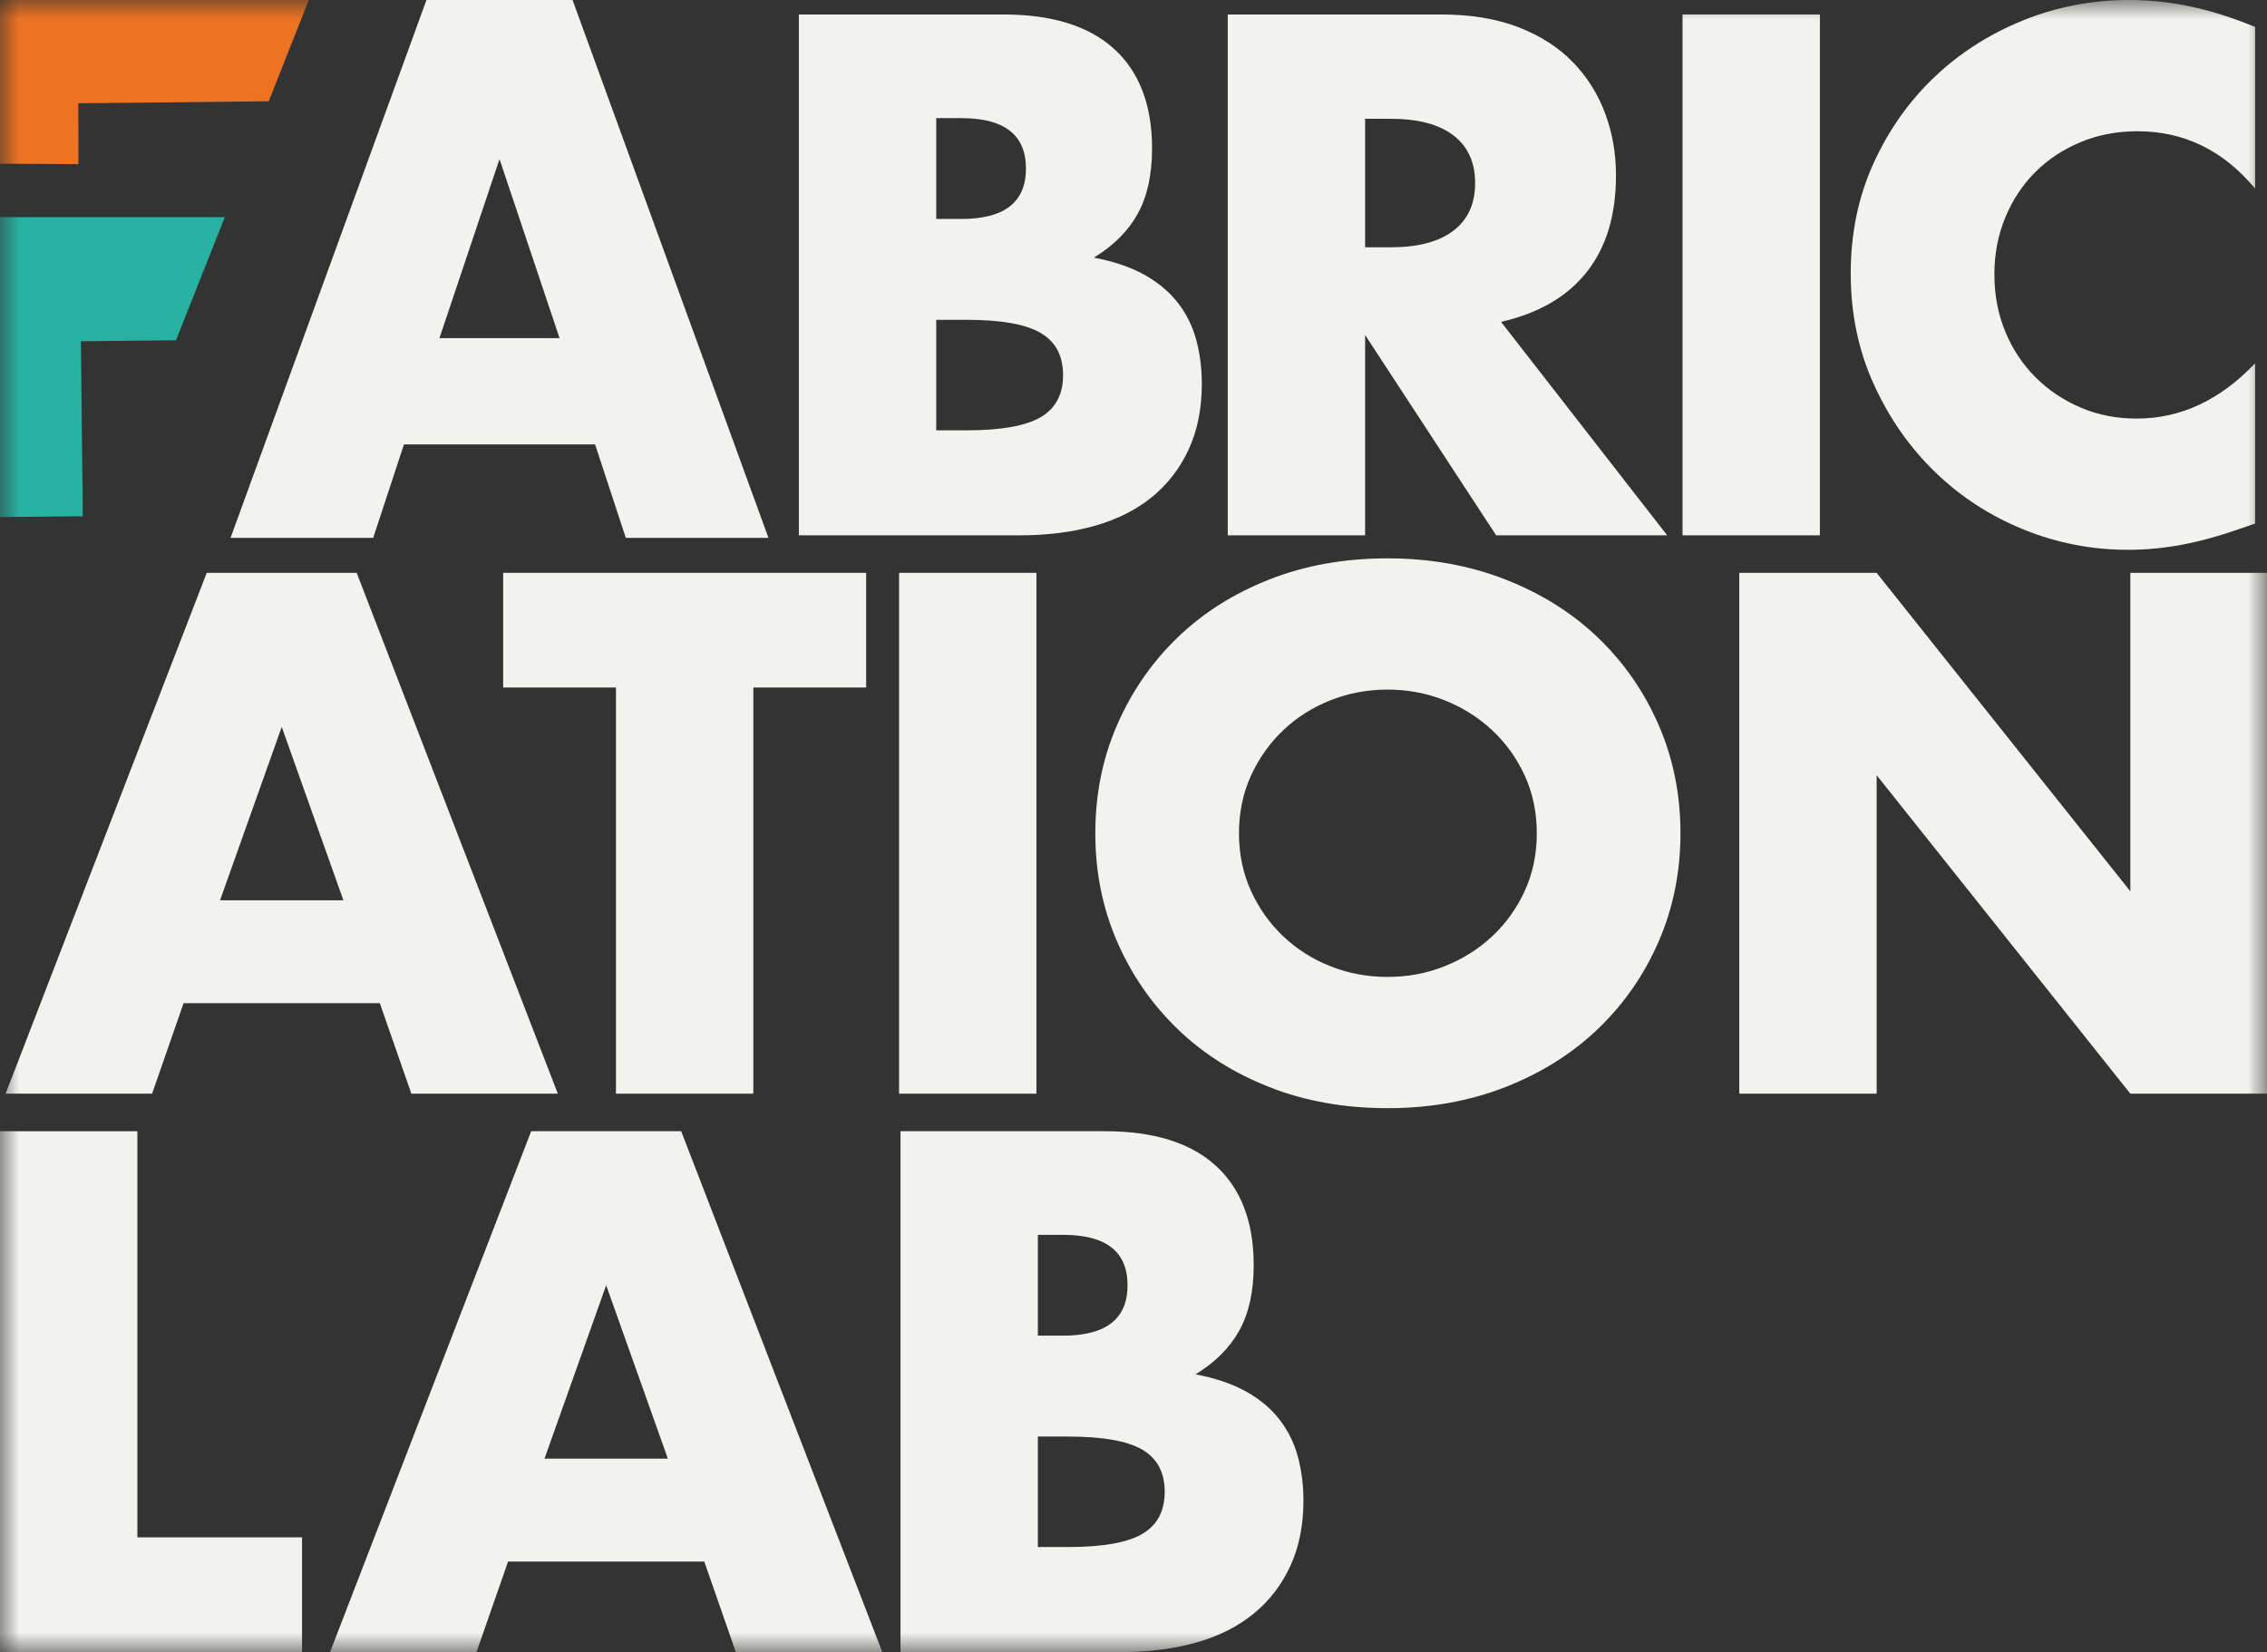
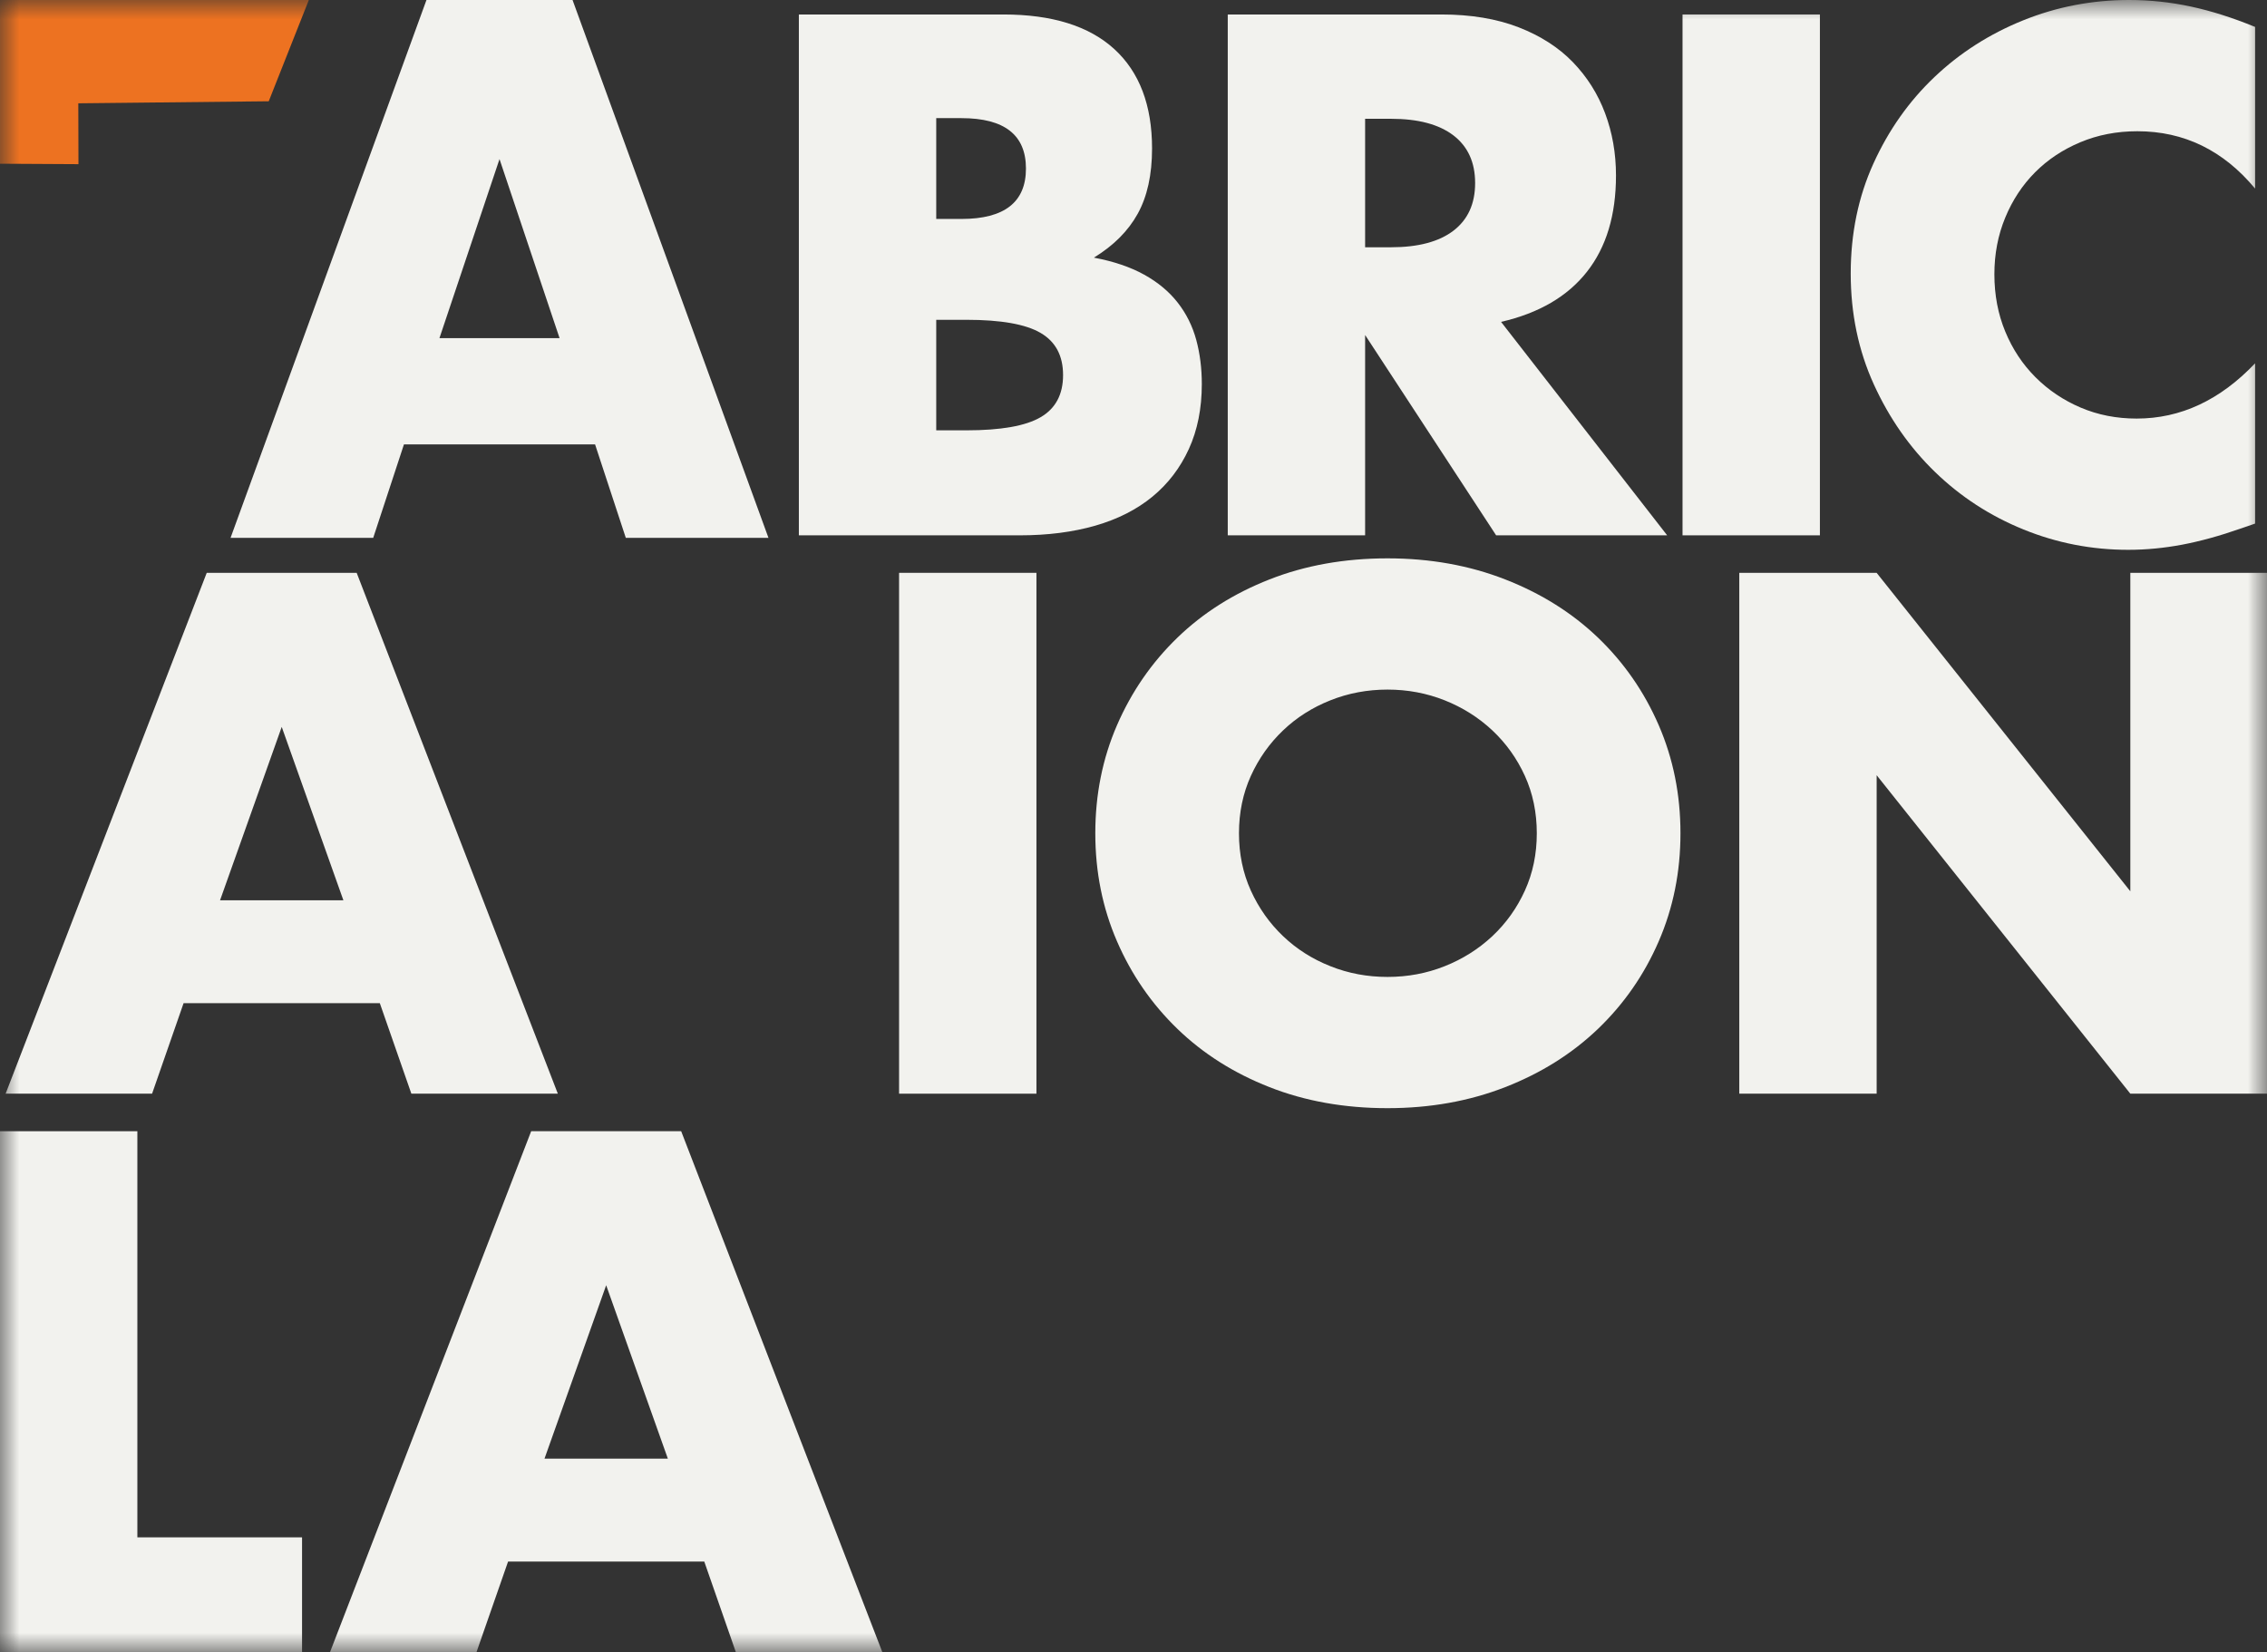
<svg xmlns="http://www.w3.org/2000/svg" xmlns:xlink="http://www.w3.org/1999/xlink" width="59px" height="43px" viewBox="0 0 59 43" version="1.1">
  <rect x="0" y="0" width="59" height="43" fill="#333333" stroke="none" />
  <title>Group 25</title>
  <defs>
    <polygon id="path-1" points="0 43 59 43 59 0 0 0" />
    <polygon id="path-3" points="0 0 3 0 3 1 0 1" />
  </defs>
  <g id="Page-1" stroke="none" stroke-width="1" fill="none" fill-rule="evenodd">
    <g id="homepage---1" transform="translate(-30, -25)">
      <g id="sidebar-navigation" transform="translate(0, -1)">
        <g id="Group-25" transform="translate(30, 26)">
          <path d="M11.099,0 L6,14 L9.713,14 L10.513,11.567 L15.487,11.567 L16.287,14 L20,14 L14.901,0 L11.099,0 Z M13,4.141 L14.563,8.801 L11.437,8.801 L13,4.141 Z" id="Fill-1" fill="#F2F2EE" />
          <g id="Group-19">
            <path d="M24.366,11.201 L25.15,11.201 C26.05,11.201 26.694,11.087 27.083,10.859 C27.473,10.632 27.667,10.266 27.667,9.763 C27.667,9.259 27.473,8.894 27.083,8.666 C26.694,8.438 26.05,8.324 25.15,8.324 L24.366,8.324 L24.366,11.201 Z M24.366,5.699 L25.023,5.699 C26.141,5.699 26.701,5.262 26.701,4.387 C26.701,3.512 26.141,3.075 25.023,3.075 L24.366,3.075 L24.366,5.699 Z M20.791,0.377 L26.117,0.377 C27.381,0.377 28.342,0.677 28.999,1.276 C29.655,1.876 29.983,2.739 29.983,3.865 C29.983,4.549 29.858,5.115 29.609,5.565 C29.36,6.014 28.98,6.394 28.469,6.706 C28.98,6.802 29.415,6.949 29.774,7.147 C30.132,7.345 30.424,7.587 30.649,7.875 C30.874,8.162 31.035,8.486 31.133,8.846 C31.23,9.205 31.278,9.589 31.278,9.996 C31.278,10.632 31.165,11.195 30.941,11.686 C30.716,12.178 30.4,12.592 29.993,12.927 C29.585,13.262 29.09,13.514 28.506,13.682 C27.922,13.85 27.266,13.934 26.536,13.934 L20.791,13.934 L20.791,0.377 Z" id="Fill-2" fill="#F2F2EE" />
            <path d="M35.528,6.436 L36.203,6.436 C36.907,6.436 37.449,6.293 37.826,6.005 C38.202,5.718 38.391,5.304 38.391,4.765 C38.391,4.225 38.202,3.812 37.826,3.524 C37.449,3.236 36.907,3.092 36.203,3.092 L35.528,3.092 L35.528,6.436 Z M43.389,13.934 L38.938,13.934 L35.528,8.72 L35.528,13.934 L31.953,13.934 L31.953,0.377 L37.516,0.377 C38.282,0.377 38.95,0.489 39.522,0.71 C40.093,0.932 40.564,1.235 40.935,1.618 C41.306,2.002 41.586,2.445 41.774,2.949 C41.962,3.452 42.057,3.991 42.057,4.567 C42.057,5.598 41.805,6.434 41.3,7.075 C40.796,7.716 40.051,8.151 39.066,8.378 L43.389,13.934 Z" id="Fill-4" fill="#F2F2EE" />
            <mask id="mask-2" fill="white">
              <use xlink:href="#path-1" />
            </mask>
            <g id="Clip-7" />
            <polygon id="Fill-6" fill="#F2F2EE" mask="url(#mask-2)" points="43.789 13.934 47.364 13.934 47.364 0.377 43.789 0.377" />
            <path d="M58.69,4.908 C57.863,3.914 56.842,3.416 55.626,3.416 C55.09,3.416 54.595,3.512 54.14,3.703 C53.683,3.895 53.291,4.156 52.963,4.486 C52.635,4.816 52.376,5.208 52.188,5.663 C51.999,6.119 51.905,6.61 51.905,7.138 C51.905,7.677 51.999,8.174 52.188,8.63 C52.376,9.086 52.638,9.481 52.972,9.816 C53.307,10.152 53.699,10.416 54.148,10.608 C54.598,10.8 55.085,10.895 55.608,10.895 C56.751,10.895 57.778,10.416 58.69,9.457 L58.69,13.628 L58.325,13.754 C57.778,13.946 57.267,14.087 56.793,14.177 C56.319,14.266 55.851,14.311 55.389,14.311 C54.44,14.311 53.531,14.135 52.662,13.781 C51.792,13.428 51.027,12.93 50.364,12.289 C49.701,11.648 49.169,10.886 48.768,10.006 C48.367,9.125 48.166,8.163 48.166,7.12 C48.166,6.077 48.364,5.121 48.759,4.252 C49.154,3.383 49.683,2.634 50.346,2.005 C51.008,1.375 51.778,0.884 52.653,0.53 C53.528,0.177 54.447,-9.15809426e-05 55.407,-9.15809426e-05 C55.954,-9.15809426e-05 56.492,0.057 57.021,0.171 C57.55,0.285 58.106,0.461 58.69,0.701 L58.69,4.908 Z" id="Fill-8" fill="#F2F2EE" mask="url(#mask-2)" />
            <path d="M8.937,23.433 L7.332,18.92 L5.727,23.433 L8.937,23.433 Z M9.885,26.111 L4.778,26.111 L3.958,28.467 L0.146,28.467 L5.38,14.911 L9.283,14.911 L14.518,28.467 L10.706,28.467 L9.885,26.111 Z" id="Fill-9" fill="#F2F2EE" mask="url(#mask-2)" />
-             <polygon id="Fill-10" fill="#F2F2EE" mask="url(#mask-2)" points="19.606 17.895 19.606 28.467 16.031 28.467 16.031 17.895 13.095 17.895 13.095 14.91 22.542 14.91 22.542 17.895" />
            <polygon id="Fill-11" fill="#F2F2EE" mask="url(#mask-2)" points="23.399 28.467 26.974 28.467 26.974 14.91 23.399 14.91" />
            <path d="M32.245,21.689 C32.245,22.228 32.348,22.726 32.554,23.181 C32.761,23.637 33.041,24.032 33.394,24.368 C33.746,24.703 34.156,24.964 34.625,25.149 C35.092,25.336 35.588,25.428 36.111,25.428 C36.634,25.428 37.129,25.336 37.598,25.149 C38.065,24.964 38.479,24.703 38.838,24.368 C39.196,24.032 39.479,23.637 39.686,23.181 C39.893,22.726 39.996,22.228 39.996,21.689 C39.996,21.149 39.893,20.652 39.686,20.196 C39.479,19.741 39.196,19.346 38.838,19.01 C38.479,18.674 38.065,18.414 37.598,18.228 C37.129,18.042 36.634,17.949 36.111,17.949 C35.588,17.949 35.092,18.042 34.625,18.228 C34.156,18.414 33.746,18.674 33.394,19.01 C33.041,19.346 32.761,19.741 32.554,20.196 C32.348,20.652 32.245,21.149 32.245,21.689 M28.506,21.689 C28.506,20.682 28.694,19.744 29.071,18.875 C29.448,18.006 29.971,17.248 30.64,16.6 C31.308,15.953 32.108,15.447 33.038,15.082 C33.968,14.716 34.992,14.533 36.111,14.533 C37.217,14.533 38.239,14.716 39.175,15.082 C40.111,15.447 40.917,15.953 41.592,16.6 C42.266,17.248 42.792,18.006 43.169,18.875 C43.546,19.744 43.735,20.682 43.735,21.689 C43.735,22.696 43.546,23.633 43.169,24.502 C42.792,25.372 42.266,26.129 41.592,26.777 C40.917,27.424 40.111,27.931 39.175,28.296 C38.239,28.662 37.217,28.844 36.111,28.844 C34.992,28.844 33.968,28.662 33.038,28.296 C32.108,27.931 31.308,27.424 30.64,26.777 C29.971,26.129 29.448,25.372 29.071,24.502 C28.694,23.633 28.506,22.696 28.506,21.689" id="Fill-12" fill="#F2F2EE" mask="url(#mask-2)" />
            <polygon id="Fill-13" fill="#F2F2EE" mask="url(#mask-2)" points="45.266 28.467 45.266 14.911 48.841 14.911 55.443 23.199 55.443 14.911 59 14.911 59 28.467 55.443 28.467 48.841 20.178 48.841 28.467" />
            <polygon id="Fill-14" fill="#F2F2EE" mask="url(#mask-2)" points="3.575 29.444 3.575 40.015 7.861 40.015 7.861 43 -4.64504751e-05 43 -4.64504751e-05 29.444" />
            <path d="M17.381,37.966 L15.776,33.453 L14.171,37.966 L17.381,37.966 Z M18.329,40.645 L13.223,40.645 L12.402,43 L8.59,43 L13.824,29.444 L17.728,29.444 L22.962,43 L19.15,43 L18.329,40.645 Z" id="Fill-15" fill="#F2F2EE" mask="url(#mask-2)" />
-             <path d="M27.011,40.267 L27.795,40.267 C28.694,40.267 29.339,40.154 29.728,39.926 C30.117,39.698 30.312,39.332 30.312,38.829 C30.312,38.325 30.117,37.96 29.728,37.732 C29.339,37.505 28.694,37.391 27.795,37.391 L27.011,37.391 L27.011,40.267 Z M27.011,34.765 L27.667,34.765 C28.785,34.765 29.345,34.328 29.345,33.453 C29.345,32.578 28.785,32.141 27.667,32.141 L27.011,32.141 L27.011,34.765 Z M23.436,29.444 L28.761,29.444 C30.026,29.444 30.986,29.744 31.643,30.343 C32.299,30.942 32.628,31.805 32.628,32.932 C32.628,33.615 32.503,34.181 32.254,34.631 C32.005,35.08 31.625,35.461 31.114,35.772 C31.625,35.869 32.059,36.015 32.418,36.213 C32.777,36.411 33.069,36.653 33.294,36.941 C33.518,37.229 33.68,37.552 33.777,37.912 C33.874,38.272 33.923,38.655 33.923,39.062 C33.923,39.698 33.81,40.261 33.585,40.753 C33.36,41.244 33.044,41.658 32.637,41.993 C32.229,42.329 31.734,42.581 31.151,42.748 C30.567,42.916 29.911,43 29.181,43 L23.436,43 L23.436,29.444 Z" id="Fill-16" fill="#F2F2EE" mask="url(#mask-2)" />
-             <polygon id="Fill-17" fill="#28B2A2" mask="url(#mask-2)" points="-0.96 5.651 -0.961 13.469 2.154 13.437 2.154 13.43 2.153 13.371 2.106 8.883 4.58 8.857 5.851 5.651" />
            <polygon id="Fill-18" fill="#ED7221" mask="url(#mask-2)" points="2.042 4.273 2.038 2.689 6.994 2.636 8.284 -0.623 -0.961 -0.623 -0.96 4.256" />
          </g>
          <g id="Group-22" transform="translate(0, 7)">
            <mask id="mask-4" fill="white">
              <use xlink:href="#path-3" />
            </mask>
            <g id="Clip-21" />
          </g>
        </g>
      </g>
    </g>
  </g>
</svg>